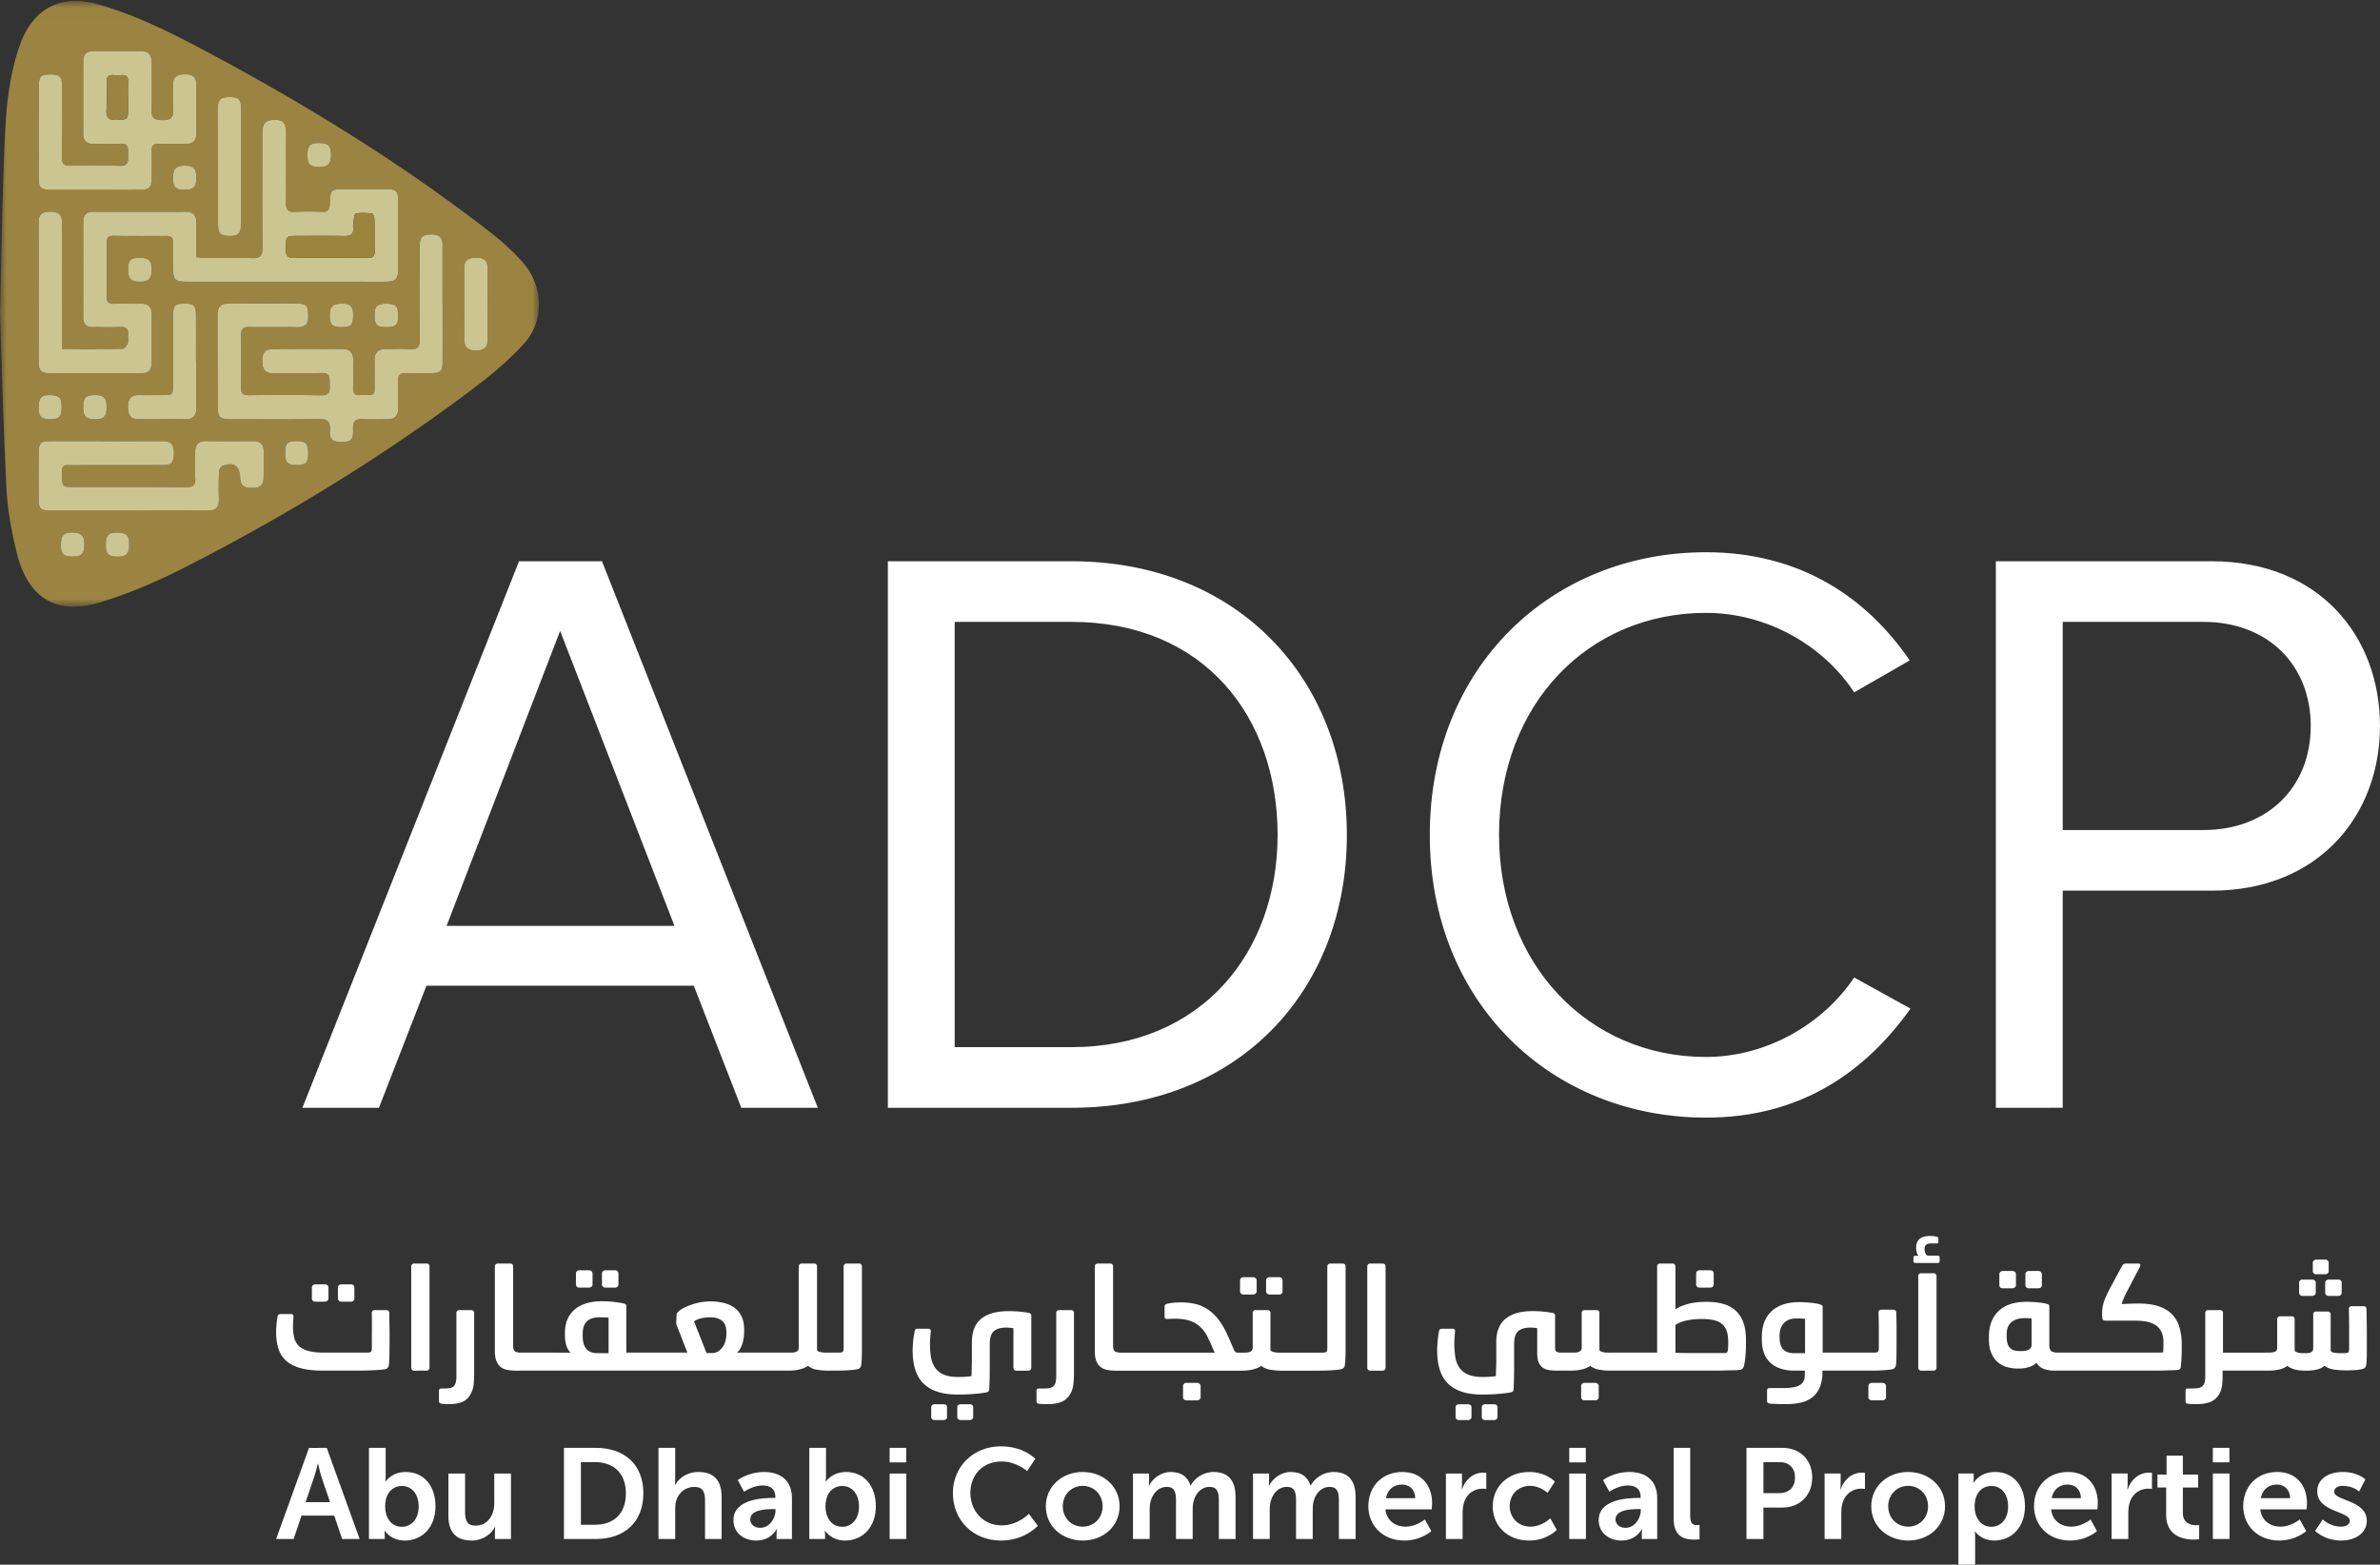
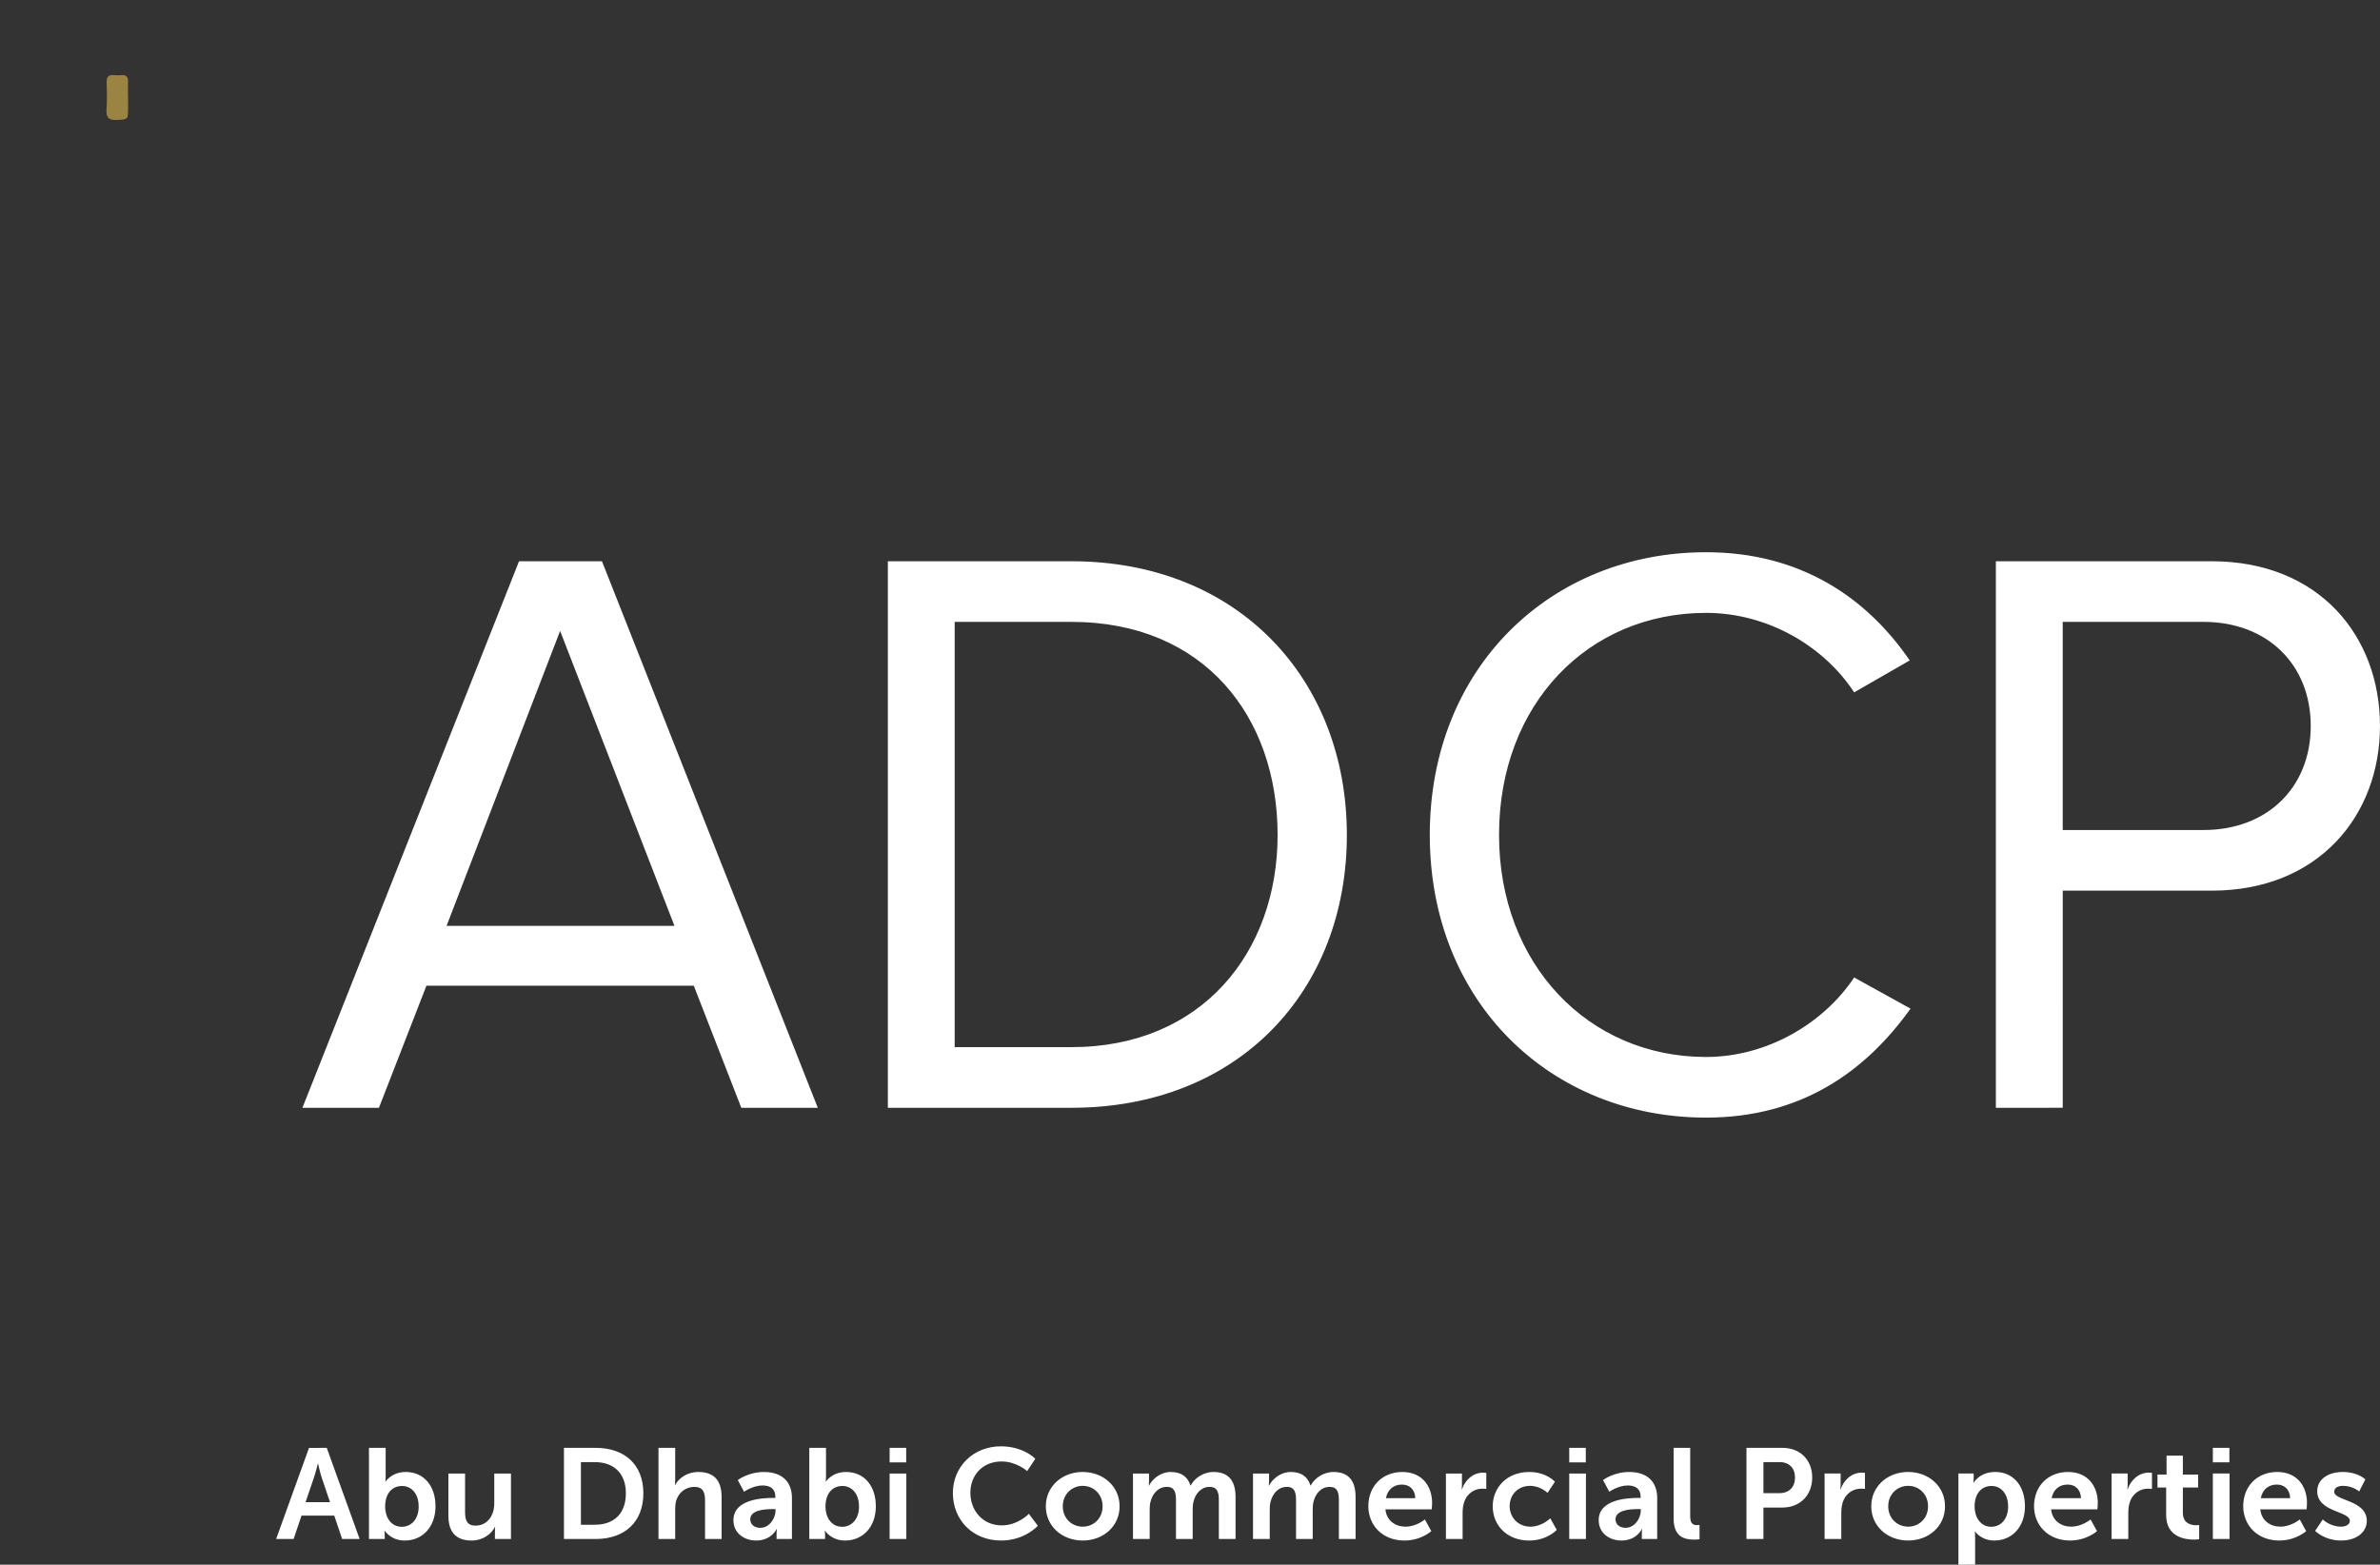
<svg xmlns="http://www.w3.org/2000/svg" xmlns:xlink="http://www.w3.org/1999/xlink" width="181" height="119">
  <rect width="100%" height="100%" fill="#333333" stroke="none" />
  <defs>
    <path id="path-1" d="M0 .015h40.984V46.08H0z" />
  </defs>
  <g id="I.--Modules" fill="none" fill-rule="evenodd" stroke="none" stroke-width="1">
    <g id="Headers-and-Footers-/-Page-Footer---Homepage" transform="translate(-96 -63)">
      <g id="Group-5" transform="translate(96 63)">
        <g id="Group-42-Copy">
          <g id="Group-3" transform="translate(0 .06)">
            <mask id="mask-2" fill="#fff">
              <use xlink:href="#path-1" />
            </mask>
-             <path id="Fill-1" fill="#9B8441" d="M25.934 24.818c.741.004.911-.146.922-.814.013-.76-.164-.963-.845-.97-.718-.008-.941.22-.938.96.003.621.21.82.86.824M3.838 29.99c-.679-.009-.88.185-.895.864-.018.75.17.966.851.97.69.005.892-.188.896-.86.006-.768-.167-.965-.852-.974m25.512-6.955c-.67.002-.867.207-.86.897.007.72.19.894.935.885.696-.009.865-.185.857-.89-.007-.722-.188-.895-.932-.892M23.44 34.4c-.003-.718-.182-.91-.85-.915-.734-.005-.9.163-.903.913-.003.736.179.918.91.914.677-.004.845-.186.843-.912m-14.53 7.875c.694.014.915-.207.92-.92.006-.665-.212-.892-.872-.909-.674-.017-.892.189-.906.855-.015.752.169.96.857.974m5.083-27.898c.706.014.934-.203.94-.897.006-.69-.209-.932-.837-.94-.697-.01-.924.209-.937.908-.014.695.185.917.834.93m-2.457 6.114c.01-.724-.192-.937-.89-.942-.706-.005-.892.17-.903.85-.011.72.204.955.885.965.654.01.9-.226.908-.873m-5.117 20.86c.003-.665-.219-.896-.874-.91-.692-.015-.912.21-.91.927 0 .704.189.9.86.903.708.003.921-.21.924-.92m17.854-30.534c-.709.003-.89.195-.892.943-.001.664.22.882.891.88.675-.002.913-.253.903-.954-.009-.669-.22-.871-.902-.869m-16.163 20.1c.002-.719-.204-.933-.895-.93-.677.002-.875.198-.885.875-.01.725.198.956.868.962.712.006.91-.19.912-.907m28.974-7.824c0-.91-.004-1.82.002-2.73.004-.56-.228-.821-.806-.824-.567-.003-.974.109-.973.79.001 1.82 0 3.64.007 5.46.003.608.342.824.907.815.569-.008.878-.227.868-.847-.014-.887-.003-1.776-.005-2.664M18.336 12.539c0-1.432.006-2.864-.002-4.296-.004-.754-.18-.924-.905-.92-.696.002-.881.197-.88 1.032.002 2.842.017 5.684.031 8.526.004.805.164.99.832 1.001.717.013.917-.19.92-.982.008-1.454.003-2.907.004-4.361m-3.408 14.855h-.022c0-1.149.008-2.298-.003-3.446-.008-.795-.141-.92-.886-.917-.712.003-.853.154-.855.953-.004 1.713-.001 3.425-.003 5.138 0 .864 0 .864-.818.867-.594.001-1.189.009-1.783.002-.596-.007-.838.297-.823.89.016.694.197.932.844.94 1.168.014 2.336-.01 3.503.006.594.009.854-.256.849-.857-.011-1.192-.003-2.384-.003-3.576M9.75 38.769v-.005c2.019 0 4.038-.01 6.056.006.6.005.855-.258.841-.86-.015-.693-.022-1.389.01-2.082.007-.167.15-.428.285-.473.861-.283 1.288.019 1.324.923.022.552.283.764.803.77.519.007.96-.06.976-.721.016-.673.004-1.345.012-2.018.007-.572-.258-.826-.82-.821q-1.785.02-3.57-.005c-.568-.007-.82.268-.822.824-.002.673-.03 1.347.005 2.018.027.515-.152.673-.654.67-2.91-.022-5.822-.01-8.734-.017-.738-.001-.725-.035-.76-1.121-.022-.662.402-.538.765-.54 2.317-.004 4.633.005 6.95-.008.662-.004.803-.218.809-.954.005-.594-.229-.87-.835-.868-2.868.012-5.737 0-8.606.005-.7.002-.84.157-.844.905q-.012 1.725 0 3.45c.005.808.122.92.943.92 1.956.004 3.91.002 5.866.002M7.206 14.377c1.149 0 2.297.006 3.445-.002.705-.004.872-.174.881-.878.009-.694.016-1.39-.001-2.084-.01-.394.147-.543.527-.535.68.014 1.361-.02 2.04.005.57.02.832-.238.833-.803q0-1.856-.002-3.712c-.002-.636-.369-.786-.925-.778-.546.007-.851.2-.846.79.006.608-.035 1.219.012 1.823.05.64-.143.882-.81.87-.618-.01-.873-.145-.84-.835.055-1.17.006-2.344.016-3.516.005-.583-.224-.9-.825-.896-1.212.008-2.424.006-3.636.002-.51-.001-.743.281-.745.77q-.007 2.768 0 5.535c.002.506.26.754.76.749.68-.007 1.362.029 2.04-.013.685-.043.608.404.611.846.003.452.049.857-.626.833a67 67 0 0 0-3.763-.006c-.496.01-.657-.14-.645-.668.037-1.78.027-3.56.02-5.34-.003-.769-.178-.932-.897-.935-.723-.002-.876.142-.881.936-.013 2.323-.014 4.646-.013 6.969 0 .686.188.867.89.87 1.126.007 2.253.002 3.38.003m26.455 8.701h-.005c0-1.498-.006-2.997.002-4.495.003-.535-.217-.8-.758-.812-.77-.017-.986.17-.988.98-.006 2.323-.017 4.647.007 6.97.006.575-.127.836-.745.78-.612-.054-1.232-.005-1.849-.011-.587-.006-.853.278-.84.88.015.715-.006 1.432.003 2.149.004.324-.11.49-.445.47a4 4 0 0 0-.638.002c-.419.04-.564-.147-.55-.566.022-.694-.007-1.39.007-2.085.011-.57-.246-.852-.8-.853-1.765-.002-3.53-.013-5.295.006-.643.007-.822.269-.815.97.007.583.242.878.85.867 1.213-.022 2.427.03 3.637-.02.741-.03.613.444.634.889.023.483-.008.82-.653.806-1.829-.04-3.658-.026-5.487-.007-.43.004-.614-.113-.606-.582q.033-1.987 0-3.973c-.01-.496.187-.64.642-.632 1.212.02 2.425-.007 3.636.013.598.01.85-.241.839-.854-.014-.762-.106-.935-.801-.941-1.786-.016-3.573.005-5.359.008-.555 0-.74.33-.74.839.004 2.323-.005 4.647.015 6.97.007.844.168.978.992.98 2.233.004 4.466.023 6.699-.012.63-.01.873.154.837.831-.04.742.187.915.913.905.699-.01.889-.177.851-.968-.028-.61.181-.804.76-.764.613.042 1.232 0 1.849.008.56.007.822-.272.82-.834 0-.695.021-1.39-.002-2.084-.016-.46.164-.611.601-.592.637.028 1.276.012 1.914.003.726-.01.862-.143.866-.876.007-1.455.002-2.91.002-4.365m-28.93 3.409v-.795q.002-4.071 0-8.142c0-.26-.013-.52-.024-.78-.028-.656-.448-.742-.973-.732-.523.01-.796.23-.796.779q.003 5.374 0 10.747c0 .508.234.76.74.76q3.54-.008 7.08 0c.534 0 .778-.255.775-.796q-.009-1.824.006-3.647c.006-.611-.283-.86-.866-.845-.659.018-1.319-.013-1.977.008-.393.012-.59-.1-.585-.544.016-1.367.01-2.735.003-4.103-.002-.342.104-.523.474-.52q2.041.019 4.083.005c.36-.003.494.153.488.506-.01.63-.004 1.26 0 1.889.007.959.132 1.086 1.075 1.087q6.57.002 13.142.003c.68 0 1.361.015 2.04-.005.677-.02.863-.224.865-.922a693 693 0 0 0-.002-5.21c-.004-.768-.144-.904-.908-.908-1.02-.007-2.04 0-3.062 0-1.167.001-1.183 0-1.231 1.166-.018.418-.162.576-.572.562-.68-.023-1.363-.039-2.04.005-.567.037-.736-.174-.726-.742.03-1.758.016-3.518.01-5.276-.001-.816-.262-1.036-1.05-.974-.622.049-.752.438-.75.983.006 2.91-.017 5.819.014 8.728.007.643-.193.814-.798.791-1.21-.044-2.423-.011-3.635-.015-.183 0-.365-.028-.599-.047 0-.923.005-1.79-.001-2.656-.004-.516-.229-.806-.776-.805-2.36.008-4.72.003-7.08.003-.498 0-.747.259-.747.764q.002 3.647.003 7.295c0 .49.243.712.711.71.68-.001 1.363.031 2.041-.007.504-.028.713.153.659.665-.02.194.047.416-.025.58-.076.173-.267.413-.412.416-1.486.03-2.973.019-4.573.019M0 23.825c.126-4.929.175-9.162.365-13.39C.472 8.06.7 5.676 1.5 3.403 2.493.576 4.61-.533 7.45.27c2.927.825 5.63 2.193 8.302 3.618 7.468 3.981 14.672 8.403 21.393 13.609.943.73 1.862 1.53 2.644 2.431 1.534 1.77 1.628 4.412.067 6.14-1.241 1.373-2.71 2.562-4.193 3.671-6.854 5.125-14.132 9.55-21.729 13.416-2.024 1.03-4.143 1.931-6.306 2.592-3.338 1.02-5.505-.318-6.355-3.767-.391-1.59-.694-3.231-.78-4.863C.25 32.458.14 27.794 0 23.825" mask="url('#mask-2')" />
          </g>
-           <path id="Combined-Shape" fill="#CBC592" d="M8.957 40.507c.66.017.878.243.873.909-.006.713-.227.934-.922.92-.688-.013-.872-.222-.857-.974.014-.667.232-.872.906-.855m-3.414-.004c.655.013.877.245.874.91-.003.71-.216.922-.924.92-.671-.003-.86-.2-.86-.903-.002-.717.218-.942.91-.927m10.124-6.959c1.19.017 2.38.016 3.57.005.562-.006.827.25.82.82-.009.673.004 1.346-.012 2.018-.016.662-.457.729-.976.722-.52-.006-.781-.218-.803-.77-.036-.905-.463-1.206-1.324-.923-.135.045-.278.306-.286.473a31 31 0 0 0-.009 2.082c.014.602-.242.864-.84.86-2.02-.016-4.038-.006-6.057-.006v.004c-1.955 0-3.91.003-5.866 0-.822-.002-.938-.113-.943-.921q-.012-1.725 0-3.45c.005-.748.144-.904.844-.905 2.869-.005 5.737.007 8.606-.005.606-.003.84.274.835.868-.006.736-.147.95-.81.953-2.316.014-4.632.004-6.949.01-.363 0-.787-.123-.765.538.035 1.087.021 1.12.76 1.122 2.912.006 5.823-.005 8.734.016.502.004.681-.154.654-.67-.035-.67-.007-1.344-.005-2.017.003-.556.254-.832.822-.824m6.923.002c.667.004.846.197.849.915.002.726-.166.908-.842.912-.732.004-.914-.178-.911-.915.003-.75.17-.917.904-.912M32.9 17.832c.54.012.761.276.758.812-.008 1.498-.002 2.996-.002 4.495h.005c0 1.455.005 2.91-.002 4.365-.004.732-.14.866-.866.876-.638.009-1.277.024-1.914-.004-.437-.019-.617.133-.601.592.023.695.002 1.39.003 2.085 0 .562-.262.84-.821.834-.617-.008-1.236.034-1.85-.009-.578-.04-.787.154-.759.764.038.791-.152.959-.851.969-.726.01-.953-.163-.913-.905.036-.678-.207-.841-.837-.831-2.233.035-4.466.015-6.7.011-.823-.001-.984-.135-.99-.979-.02-2.323-.012-4.647-.016-6.97 0-.508.185-.839.74-.84l3.573-.013q.892-.002 1.786.005c.695.007.787.18.8.942.012.612-.24.864-.838.854-1.211-.02-2.424.007-3.636-.013-.455-.008-.651.135-.642.631q.033 1.987 0 3.974c-.008.468.176.586.606.582a171 171 0 0 1 5.487.006c.645.015.676-.322.653-.805-.021-.446.107-.92-.634-.89-1.21.05-2.424-.001-3.636.02-.609.011-.844-.283-.85-.866-.008-.702.171-.963.814-.97 1.765-.02 3.53-.008 5.295-.006.554 0 .811.283.8.853-.014.695.015 1.39-.007 2.085-.014.419.131.605.55.565.211-.02.426-.015.638-.002.335.02.45-.146.445-.47-.009-.716.012-1.433-.004-2.15-.012-.6.254-.884.841-.878.617.006 1.237-.044 1.85.011.617.056.75-.205.744-.78-.024-2.324-.013-4.647-.007-6.97.002-.81.218-.998.988-.98m-18.883 5.26c.745-.002.878.122.886.917.011 1.148.003 2.297.003 3.446h.022c0 1.192-.008 2.384.003 3.576.005.6-.255.865-.849.857-1.167-.017-2.335.007-3.503-.006-.647-.008-.828-.247-.845-.941-.014-.593.228-.897.824-.89.594.007 1.189 0 1.783-.002.774-.002.816-.002.818-.737v-.13c.001-1.712-.001-3.425.003-5.137.002-.8.143-.95.855-.953m-10.18 6.96c.685.009.858.206.852.973-.004.673-.205.866-.896.861-.681-.005-.87-.22-.851-.97.016-.68.216-.873.895-.864m3.376-.004c.691-.002.897.212.895.93-.003.717-.2.914-.912.907-.67-.006-.878-.236-.868-.96.01-.679.208-.874.885-.877m14.538-19.95c.004 1.758.02 3.517-.011 5.275-.01.569.16.78.726.743.677-.044 1.36-.028 2.04-.005.41.014.554-.144.572-.562.048-1.165.064-1.165 1.231-1.166 1.021-.001 2.042-.007 3.062 0 .764.004.904.14.908.907q.01 2.606.002 5.21c-.002.699-.188.903-.864.923-.68.02-1.36.004-2.041.004q-6.57 0-13.141-.003c-.944 0-1.069-.128-1.076-1.087-.004-.63-.01-1.259 0-1.888.006-.353-.129-.509-.488-.506q-2.042.014-4.083-.005c-.37-.003-.476.177-.474.52.007 1.367.013 2.735-.003 4.103-.005.444.192.556.585.543.658-.02 1.318.01 1.977-.007.583-.016.872.233.866.844q-.013 1.824-.006 3.648c.003.541-.241.796-.774.795a1929 1929 0 0 0-7.081 0c-.506 0-.74-.251-.74-.76q.003-5.373 0-10.747c0-.548.273-.769.796-.778.525-.01.945.075.973.73.01.26.024.521.024.781l.001 4.071v4.867c1.6 0 3.087.011 4.573-.02.145-.002.336-.243.412-.416.072-.164.004-.385.025-.579.054-.512-.155-.693-.659-.665-.678.038-1.36.006-2.04.007-.469.001-.712-.22-.712-.71q-.001-3.648-.003-7.295c0-.505.249-.764.746-.764 2.36 0 4.72.004 7.081-.003.547-.002.772.289.776.804.006.867.001 1.734.001 2.656.234.02.416.047.599.047 1.212.004 2.425-.028 3.635.016.605.022.805-.149.798-.791-.031-2.91-.008-5.819-.014-8.728-.002-.545.128-.934.75-.983.788-.063 1.049.158 1.05.973M36.278 19.6c.578.003.81.264.806.824-.006.91-.002 1.82-.001 2.73 0 .888-.01 1.776.004 2.664.01.62-.3.839-.867.847-.566.008-.905-.208-.908-.816-.007-1.82-.006-3.64-.007-5.459 0-.682.406-.793.973-.79m-10.267 3.493c.681.007.858.21.845.97-.011.669-.181.819-.922.814-.65-.003-.858-.202-.86-.823-.004-.74.219-.969.937-.96m3.338.002c.744-.003.925.17.932.892.008.706-.161.882-.857.89-.745.01-.928-.164-.935-.885-.007-.689.19-.894.86-.897m-18.704-3.485c.697.004.898.218.889.941-.009.648-.254.884-.908.874-.682-.01-.896-.245-.885-.965.01-.68.197-.855.904-.85m16.4-3.351c-.12.032-.128.524-.182.806a.6.6 0 0 0-.002.195c.072.557-.192.704-.702.69-1.146-.029-2.293-.01-3.44-.009-1.004.001-.982.002-.978 1.051.002.483.166.644.635.629.912-.03 1.826-.01 2.74-.011.955 0 1.911-.008 2.867.004.337.004.514-.097.507-.477-.015-.824.003-1.648-.015-2.472-.003-.15-.103-.42-.178-.427-.417-.041-.857-.084-1.251.02M17.43 7.383c.724-.003.901.166.905.92.008 1.432.002 2.865.001 4.297 0 1.453.005 2.907-.002 4.36-.004.793-.203.995-.921.983-.668-.012-.828-.196-.832-1.001-.014-2.842-.03-5.684-.032-8.527 0-.834.185-1.029.881-1.032m-6.718-3.496c.601-.004.83.313.825.896-.01 1.172.039 2.346-.016 3.516-.033.69.222.825.84.835.667.011.86-.23.81-.87-.047-.605-.006-1.215-.012-1.823-.005-.59.3-.784.846-.79.556-.008.923.142.925.778q.003 1.855.002 3.712c0 .565-.262.823-.833.802-.679-.025-1.36.01-2.04-.005-.38-.008-.537.142-.527.536.017.694.01 1.39.001 2.084-.009.704-.176.873-.881.878-1.148.008-2.296.002-3.445.001-1.127 0-2.254.004-3.38-.002-.702-.004-.89-.184-.89-.87-.001-2.324 0-4.647.013-6.97.004-.794.158-.938.881-.935.72.002.894.166.897.934.007 1.78.017 3.561-.02 5.34-.012.528.149.679.645.668a67 67 0 0 1 3.763.007c.633.022.632-.332.627-.75v-.083c-.004-.442.073-.89-.612-.847-.678.042-1.36.007-2.04.013-.5.005-.758-.243-.76-.748a924 924 0 0 1 0-5.536c.002-.488.234-.77.745-.769q1.818.008 3.636-.002m3.383 8.713c.628.009.843.25.837.941-.006.694-.234.91-.94.897-.649-.013-.848-.235-.834-.93.013-.698.24-.918.937-.908m10.177-1.72c.683-.003.893.2.902.867.01.702-.228.953-.903.955-.67.002-.892-.217-.891-.88.001-.748.183-.94.892-.943M8.11 6.251c.015.693.039 1.39-.012 2.08-.047.65.21.825.807.79.828-.048.83-.015.833-.887v-.846h-.005c0-.39-.012-.78.004-1.17.013-.353-.112-.531-.477-.506a4 4 0 0 1-.636 0c-.395-.032-.523.157-.514.539" />
          <path id="Fill-40" fill="#9B8441" d="M9.739 7.39v.845c-.003.872-.005.839-.833.887-.597.035-.854-.14-.807-.79.05-.69.027-1.387.012-2.08-.009-.382.12-.571.514-.538.21.017.425.013.636-.001.365-.025.49.153.477.506-.016.39-.004.78-.004 1.17z" />
-           <path id="Fill-38" fill="#9B853E" d="M25.115 19.612c-.913 0-1.827-.02-2.74.01-.468.015-.632-.146-.634-.629-.004-1.05-.026-1.05.978-1.05 1.147-.002 2.294-.02 3.44.009.51.013.774-.134.702-.691a.6.6 0 0 1 .002-.195c.054-.282.061-.774.183-.806.394-.105.834-.062 1.25-.02.076.007.176.276.18.426.017.824 0 1.648.014 2.472.007.38-.17.481-.507.477-.956-.012-1.912-.004-2.868-.003" />
        </g>
        <path id="AbuDhabiCommercialProperties" fill="#FFF" fill-rule="nonzero" d="m22.33 117.048.6-1.777h2.49l.6 1.777h1.33l-2.5-6.93H23.5l-2.5 6.93zm2.77-2.802h-1.86l.63-1.854c.14-.39.3-1.074.3-1.074h.02s.15.683.28 1.074zm5.68 2.919c1.35 0 2.34-1.025 2.34-2.606 0-1.543-.88-2.607-2.26-2.607-1.08 0-1.53.723-1.53.723h-.02s.02-.176.02-.42v-2.138h-1.27v6.93h1.2v-.282c0-.196-.02-.342-.02-.342h.02s.46.742 1.52.742m-.22-1.045c-.85 0-1.27-.761-1.27-1.532 0-1.103.62-1.572 1.28-1.572.75 0 1.27.615 1.27 1.562 0 .986-.58 1.542-1.28 1.542m5.31 1.045c.869 0 1.519-.517 1.769-1.035h.02s-.02.156-.02.352v.566h1.22v-4.979h-1.27v2.285c0 .888-.51 1.679-1.43 1.679-.63 0-.79-.41-.79-1.016v-2.948H34.1v3.202c0 1.357.68 1.894 1.77 1.894m9.438-.117c2.19 0 3.62-1.289 3.62-3.475s-1.43-3.456-3.62-3.456h-2.42v6.93zm-.07-1.084h-1.06v-4.763h1.06c1.42 0 2.36.83 2.36 2.372 0 1.561-.92 2.391-2.36 2.391m6.11 1.084v-2.284c0-.235.02-.45.08-.645.19-.605.71-1.034 1.38-1.034.65 0 .81.41.81 1.015v2.948h1.26v-3.202c0-1.318-.64-1.894-1.77-1.894-.89 0-1.51.508-1.76.986h-.02s.02-.176.02-.42v-2.4h-1.27v6.93zm6.16.117c1.16 0 1.56-.879 1.55-.879h.02s-.02.157-.02.352v.41h1.17v-3.114c0-1.26-.78-1.982-2.12-1.982-1.21 0-2 .615-2 .615l.48.889s.67-.479 1.4-.479c.56 0 .98.225.98.879v.068h-.17c-.83 0-3.02.107-3.02 1.689 0 .995.82 1.552 1.73 1.552m.32-.967c-.52 0-.77-.312-.77-.644 0-.693 1.05-.78 1.7-.78h.22v.116c0 .606-.48 1.308-1.15 1.308m6.44.967c1.35 0 2.34-1.025 2.34-2.606 0-1.543-.88-2.607-2.26-2.607-1.08 0-1.53.723-1.53.723h-.02s.02-.176.02-.42v-2.138h-1.27v6.93h1.2v-.282c0-.196-.02-.342-.02-.342h.02s.46.742 1.52.742m-.22-1.045c-.85 0-1.27-.761-1.27-1.532 0-1.103.62-1.572 1.28-1.572.75 0 1.27.615 1.27 1.562 0 .986-.58 1.542-1.28 1.542m4.869-4.9v-1.103h-1.26v1.103zm.01 5.828v-4.979h-1.27v4.979zm7.21.117c1.81 0 2.79-1.123 2.79-1.123l-.68-.908s-.83.879-2.06.879c-1.48 0-2.39-1.162-2.39-2.48 0-1.288.88-2.381 2.38-2.381 1.13 0 1.94.732 1.94.732l.62-.937-.004-.003c-.057-.06-.944-.944-2.616-.944-2.09 0-3.65 1.542-3.65 3.553 0 2.04 1.5 3.612 3.67 3.612m6.21 0c1.549 0 2.799-1.074 2.799-2.606 0-1.523-1.25-2.607-2.81-2.607-1.55 0-2.8 1.084-2.8 2.607 0 1.532 1.25 2.606 2.81 2.606m0-1.054c-.83 0-1.52-.625-1.52-1.552 0-.918.69-1.552 1.52-1.552.82 0 1.509.634 1.509 1.552 0 .927-.69 1.552-1.51 1.552m5.089.937v-2.187c0-.224.01-.449.06-.634.16-.635.59-1.142 1.25-1.142.6 0 .69.458.69.995v2.968h1.27v-2.187c0-.234.01-.449.06-.644.15-.625.58-1.132 1.23-1.132.59 0 .7.43.7.995v2.968h1.27v-3.202c0-1.308-.61-1.894-1.67-1.894-.8 0-1.46.488-1.74 1.025h-.02c-.21-.673-.71-1.025-1.49-1.025-.8 0-1.41.547-1.66 1.035h-.02s.02-.156.02-.342v-.576h-1.22v4.979zm9.13 0v-2.187c0-.224.01-.449.06-.634.16-.635.59-1.142 1.25-1.142.6 0 .69.458.69.995v2.968h1.269v-2.187c0-.234.01-.449.06-.644.15-.625.58-1.132 1.23-1.132.59 0 .7.43.7.995v2.968h1.27v-3.202c0-1.308-.61-1.894-1.67-1.894-.8 0-1.46.488-1.74 1.025h-.02c-.21-.673-.71-1.025-1.49-1.025-.8 0-1.41.547-1.66 1.035h-.02s.02-.156.02-.342v-.576h-1.22v4.979zm10.239.117c1.27 0 2.05-.713 2.05-.713l-.49-.888s-.65.547-1.47.547c-.76 0-1.45-.45-1.53-1.318h3.52s.03-.332.03-.478c0-1.318-.79-2.363-2.26-2.363-1.52 0-2.59 1.074-2.59 2.607 0 1.415 1.05 2.606 2.74 2.606m.83-3.221h-2.23c.12-.645.57-1.035 1.22-1.035.56 0 .99.361 1.01 1.035m3.6 3.104v-1.972c0-.293.03-.566.11-.81.24-.742.85-1.045 1.39-1.045.17 0 .3.02.3.02v-1.22s-.11-.02-.23-.02c-.78 0-1.39.566-1.62 1.279h-.02s.02-.166.02-.352v-.859h-1.22v4.979zm5.059.117c1.37 0 2.1-.81 2.1-.81l-.49-.879-.004.004c-.055.053-.675.63-1.496.63-.97 0-1.59-.722-1.59-1.561 0-.85.61-1.542 1.55-1.542.8 0 1.33.536 1.33.536l.56-.849s-.63-.742-1.96-.742c-1.69 0-2.77 1.191-2.77 2.607 0 1.444 1.08 2.606 2.77 2.606m4.31-5.945v-1.103h-1.26v1.103zm.01 5.828v-4.979h-1.27v4.979zm2.7.117c1.16 0 1.56-.879 1.55-.879h.02s-.02.157-.02.352v.41h1.17v-3.114c0-1.26-.78-1.982-2.12-1.982-1.21 0-2 .615-2 .615l.48.889s.67-.479 1.4-.479c.56 0 .98.225.98.879v.068h-.17c-.83 0-3.02.107-3.02 1.689 0 .995.82 1.552 1.73 1.552m.32-.967c-.52 0-.77-.312-.77-.644 0-.693 1.05-.78 1.7-.78h.22v.116c0 .606-.48 1.308-1.15 1.308m5.22.899c.21 0 .4-.03.4-.03v-1.083s-.09.01-.19.01c-.33 0-.52-.137-.52-.684v-5.193h-1.26v5.379c0 1.425.87 1.6 1.57 1.6m5.259-.05v-2.39h1.45c1.33 0 2.26-.938 2.26-2.285s-.93-2.255-2.26-2.255h-2.74v6.93zm1.21-3.484h-1.21V111.2h1.23c.73 0 1.17.458 1.17 1.171 0 .722-.44 1.19-1.19 1.19m4.71 3.485v-1.972c0-.293.03-.566.11-.81.24-.742.85-1.045 1.39-1.045.17 0 .3.02.3.02v-1.22s-.11-.02-.23-.02c-.78 0-1.39.566-1.62 1.279h-.02s.02-.166.02-.352v-.859h-1.22v4.979zm5.09.117c1.55 0 2.799-1.074 2.799-2.606 0-1.523-1.25-2.607-2.81-2.607-1.55 0-2.8 1.084-2.8 2.607 0 1.532 1.25 2.606 2.81 2.606m0-1.054c-.83 0-1.52-.625-1.52-1.552 0-.918.69-1.552 1.52-1.552.82 0 1.51.634 1.51 1.552 0 .927-.69 1.552-1.51 1.552m5.089 2.889v-2.089c0-.254-.02-.43-.02-.43h.02s.45.684 1.46.684c1.34 0 2.33-1.025 2.33-2.606 0-1.543-.88-2.607-2.26-2.607-1.2 0-1.64.82-1.64.82h-.02s.02-.156.02-.341v-.362h-1.16V119zm1.23-2.88c-.84 0-1.27-.761-1.27-1.532 0-1.103.62-1.572 1.28-1.572.75 0 1.27.615 1.27 1.562 0 .986-.58 1.542-1.28 1.542m5.99 1.045c1.27 0 2.05-.713 2.05-.713l-.49-.888s-.65.547-1.47.547c-.76 0-1.45-.45-1.53-1.318h3.52s.03-.332.03-.478c0-1.318-.79-2.363-2.26-2.363-1.52 0-2.59 1.074-2.59 2.607 0 1.415 1.05 2.606 2.74 2.606m.83-3.221h-2.23c.12-.645.57-1.035 1.22-1.035.56 0 .99.361 1.01 1.035m3.6 3.104v-1.972c0-.293.03-.566.11-.81.24-.742.85-1.045 1.389-1.045.17 0 .3.02.3.02v-1.22s-.11-.02-.23-.02c-.78 0-1.39.566-1.62 1.279h-.02s.02-.166.02-.352v-.859h-1.22v4.979zm4.999.049c.24 0 .39-.03.39-.03v-1.083s-.09.02-.23.02c-.35 0-1.01-.118-1.01-.938v-1.933h1.16v-.985h-1.16v-1.435h-1.24v1.435h-.69v.985h.66v2.09c0 1.669 1.41 1.874 2.12 1.874m2.69-5.877v-1.103h-1.26v1.103zm.01 5.828v-4.979h-1.27v4.979zm3.78.117c1.27 0 2.05-.713 2.05-.713l-.49-.888s-.65.547-1.47.547c-.76 0-1.45-.45-1.53-1.318h3.52s.03-.332.03-.478c0-1.318-.79-2.363-2.26-2.363-1.52 0-2.59 1.074-2.59 2.607 0 1.415 1.05 2.606 2.74 2.606m.83-3.221h-2.23c.12-.645.57-1.035 1.22-1.035.56 0 .99.361 1.01 1.035m3.88 3.22c1.209 0 1.949-.663 1.949-1.493 0-1.6-2.48-1.513-2.48-2.215 0-.313.32-.45.65-.45.78 0 1.25.43 1.25.43l.47-.918s-.56-.566-1.71-.566c-1.1 0-1.95.537-1.95 1.464 0 1.601 2.48 1.504 2.48 2.246 0 .292-.31.449-.67.449-.83 0-1.39-.547-1.39-.547l-.58.869s.71.732 1.98.732" />
-         <path id="شـركـةأبـوظـبيالـتجـاريللـعـقـارات" fill="#FFF" fill-rule="nonzero" d="M176.832 96.911a.3.3 0 0 0 .187-.064.2.2 0 0 0 .08-.16v-.653a.22.22 0 0 0-.075-.166.26.26 0 0 0-.182-.07h-.706a.25.25 0 0 0-.166.07.21.21 0 0 0-.08.166v.653q0 .096.075.16t.16.064zm-.985 1.649a.3.3 0 0 0 .182-.07q.085-.07.085-.155v-.781a.21.21 0 0 0-.08-.172.3.3 0 0 0-.187-.064h-.739a.27.27 0 0 0-.182.064.21.21 0 0 0-.075.172v.78q0 .087.075.156.075.07.182.07zm1.99 0a.24.24 0 0 0 .177-.07.22.22 0 0 0 .07-.155v-.781a.22.22 0 0 0-.07-.172.25.25 0 0 0-.176-.064h-.75a.28.28 0 0 0-.176.064.21.21 0 0 0-.08.172v.78q0 .087.08.156.08.07.176.07zm-5.308 5.683q.363 0 .754-.075.39-.075.67-.289.288.215.63.29.344.075.74.074h.138q.375 0 .723-.08t.594-.284q.31.225.75.284.438.06.813.059h.139q.375 0 .696-.027a3 3 0 0 0 .546-.091q.127-.053.171-.134a.7.7 0 0 0 .064-.176q.032-.3.038-.643.005-.342.005-.642v-1.161q0-.273-.005-.551l-.011-.589a51 51 0 0 0-.016-.664.2.2 0 0 0-.054-.144q-.053-.06-.17-.059h-.91a.18.18 0 0 0-.15.064.2.2 0 0 0-.054.14 54 54 0 0 1 .021 1.594v1.434q0 .258-.085.3-.086.043-.343.043h-.246q-.215 0-.439-.032-.225-.033-.289-.16V99.95a.19.19 0 0 0-.064-.144.22.22 0 0 0-.15-.06h-.9a.22.22 0 0 0-.149.06.19.19 0 0 0-.064.144v2.612a.3.3 0 0 1-.054.187.35.35 0 0 1-.139.107.6.6 0 0 1-.187.048q-.102.01-.198.01h-.16a3 3 0 0 1-.177-.004 1 1 0 0 1-.198-.027 1 1 0 0 1-.182-.06.23.23 0 0 1-.118-.1v-2.388a.23.23 0 0 0-.06-.16.19.19 0 0 0-.144-.064h-.91a.2.2 0 0 0-.15.064.22.22 0 0 0-.064.16v2.173q0 .246-.198.305-.197.06-.401.06h-.342a.8.8 0 0 0-.236.037q-.118.037-.118.09v1.114q0 .064.118.096a1 1 0 0 0 .236.032zm-.215 0v-1.37h-2.376a.8.8 0 0 0-.235.038q-.118.037-.118.09v1.114q0 .064.118.096a1 1 0 0 0 .235.032zm-5.277 2.548q.674 0 1.103-.188.428-.187.674-.647.118-.225.166-.536.048-.31.048-.674v-.503h.985v-1.37h-.953v-3.029a.2.2 0 0 0-.058-.144.2.2 0 0 0-.145-.06h-.931a.2.2 0 0 0-.155.06.2.2 0 0 0-.06.144v4.806q0 .331-.058.519a.55.55 0 0 1-.188.284.7.7 0 0 1-.337.123q-.208.027-.508.026h-.225q-.182 0-.182.161v.792q0 .171.15.203.14.022.364.027.225.006.31.006m-3.184-2.548q.338 0 .669-.01.331-.012.61-.017t.46-.026q.225-.011.257-.204l.027-.31a13 13 0 0 0 .043-.803q.005-.192.005-.31v-.268q0-.771-.182-1.365a2.34 2.34 0 0 0-.578-.99q-.396-.395-1.027-.599-.632-.203-1.542-.203-.225 0-.498.01l-.733.032a.6.6 0 0 1 .038-.155q.037-.112.09-.24.054-.129.118-.268.065-.14.129-.257l1.006-1.916a.3.3 0 0 0 .032-.118.14.14 0 0 0-.032-.09q-.031-.038-.118-.038h-.963a.25.25 0 0 0-.177.064.7.7 0 0 0-.123.15l-.803 1.498q-.171.31-.3.578a6 6 0 0 0-.219.514 2.8 2.8 0 0 0-.176 1.006v.064q0 .054.005.113l.016.187q.011.171.246.171h2.28q.503 0 .894.086.39.086.664.278.272.193.417.509.144.315.145.786a14 14 0 0 1-.022.75 3 3 0 0 1-.289.016q-.203.005-.433.005h-4.748a.54.54 0 0 0-.246.054q-.107.053-.107.139v.984q0 .087.107.14a.54.54 0 0 0 .246.053zm-4.737 0v-1.37h-2.376a.8.8 0 0 0-.236.038q-.117.037-.117.09v1.114q0 .064.117.096a1 1 0 0 0 .236.032zm-6.069-6.261a.3.3 0 0 0 .182-.07.21.21 0 0 0 .086-.166v-.835a.22.22 0 0 0-.08-.176.28.28 0 0 0-.188-.07h-.739a.26.26 0 0 0-.182.07.23.23 0 0 0-.074.176v.835q0 .097.074.166.075.07.182.07zm1.991 0a.24.24 0 0 0 .246-.236v-.835a.24.24 0 0 0-.246-.246h-.75a.26.26 0 0 0-.176.07.22.22 0 0 0-.08.176v.835q0 .097.08.166.08.07.177.07zm1.777 6.261v-1.37h-.29q-.353 0-.513-.107t-.16-.46v-2.933q0-.086-.033-.128-.031-.044-.15-.075-.245-.075-.68-.118a9 9 0 0 0-.85-.043q-1.413 0-2.146.701-.735.702-.734 1.964v.214q0 .579.172.996t.465.685q.296.267.69.39.397.124.846.124h.14q.375 0 .733-.113.359-.113.572-.326.183.32.536.46.352.14.91.14zm-3.083-1.488h-.16q-.493 0-.728-.257-.236-.256-.236-.867v-.15q0-.62.364-.925t1.017-.305q.096 0 .273.005.177.006.24.016v2.002a.39.39 0 0 1-.203.364q-.202.117-.567.117m-6.394-6.7q.171 0 .171-.128v-.321q0-.108-.171-.108h-.75a.4.4 0 0 1-.16-.187.7.7 0 0 1-.064-.316q0-.235.128-.331.129-.097.407-.097h.375q.139 0 .139-.107v-.289q0-.086-.118-.107a1.1 1.1 0 0 0-.273-.053 3 3 0 0 0-.23-.011q-1.07 0-1.07.9 0 .16.042.32a1 1 0 0 0 .129.29h-.204q-.17 0-.17.106v.31q0 .129.17.129zm-.278 8.188a.2.2 0 0 0 .155-.07.23.23 0 0 0 .059-.155V97.05a.22.22 0 0 0-.06-.15.2.2 0 0 0-.154-.064h-.964a.2.2 0 0 0-.155.065.22.22 0 0 0-.059.15v6.967q0 .086.059.156t.155.07zm-4.839 0q.215 0 .471-.005a11 11 0 0 0 .937-.06q.198-.02.316-.053a.37.37 0 0 0 .176-.128.5.5 0 0 0 .07-.182 8 8 0 0 0 .037-.755q.006-.466.006-1.15v-.996q0-.236-.006-.497l-.016-.605a.26.26 0 0 0-.064-.145q-.054-.058-.171-.058h-.9a.2.2 0 0 0-.155.058.2.2 0 0 0-.059.145q.022.771.022 1.434v1.274q0 .257-.086.305t-.342.048h-.675a.8.8 0 0 0-.235.038q-.118.037-.118.09v1.114q0 .064.118.096a1 1 0 0 0 .235.032zm.942 2.259a.28.28 0 0 0 .188-.07q.08-.07.08-.155v-.857a.22.22 0 0 0-.08-.176.28.28 0 0 0-.188-.07h-.824a.25.25 0 0 0-.171.07.23.23 0 0 0-.075.176v.857q0 .086.075.155.075.07.171.07zm-1.306-2.259v-1.37h-2.376a.8.8 0 0 0-.235.038q-.118.037-.118.09v1.114q0 .064.118.096a1 1 0 0 0 .235.032zm-6.015 2.548q.546 0 1.027-.097a2.4 2.4 0 0 0 .846-.337q.363-.24.594-.664.23-.422.284-1.086v-.364h.963v-1.37h-.942v-3.457q0-.085-.038-.123a.5.5 0 0 0-.144-.08 2 2 0 0 0-.3-.075 5 5 0 0 0-.396-.054q-.213-.022-.444-.037a6 6 0 0 0-.434-.016q-1.38 0-2.124.69t-.744 1.953v.214q0 1.167.658 1.761t1.825.594h.782v.321q0 .31-.107.503a.75.75 0 0 1-.327.305 1.7 1.7 0 0 1-.535.156q-.316.042-.733.042h-.974q-.193 0-.193.182v.782q0 .085.032.133.032.05.14.07a1 1 0 0 0 .235.027q.171.005.374.016.204.01.39.01zm1.434-3.875h-.803q-.6 0-.867-.294-.267-.295-.267-.905v-.139q0-.621.337-.963.336-.343.947-.343.342 0 .653.032zm-6.99 1.327q.375 0 .77-.01.397-.012.74-.017a4 4 0 0 0 .492-.026q.171-.022.246-.113a.45.45 0 0 0 .096-.198q.075-.321.113-.765.037-.444.037-.797v-.44q0-.79-.214-1.343a2.2 2.2 0 0 0-.605-.888 2.4 2.4 0 0 0-.947-.487q-.556-.15-1.242-.15a9 9 0 0 0-.47.016 5 5 0 0 0-.616.075q-.327.06-.658.177a2.6 2.6 0 0 0-.61.31v-3.264a.22.22 0 0 0-.065-.16.2.2 0 0 0-.15-.065h-.974a.19.19 0 0 0-.144.064.23.23 0 0 0-.06.16v6.551h-1.209a.8.8 0 0 0-.235.038q-.118.037-.118.09v1.114q0 .064.118.096a1 1 0 0 0 .235.032zm-.203-6.315a.24.24 0 0 0 .246-.235v-.835a.24.24 0 0 0-.236-.246h-.845a.26.26 0 0 0-.182.07.23.23 0 0 0-.075.176v.835q0 .096.07.166.069.07.187.07zm1.113 4.977h-2.597q-.353 0-.625-.005a22 22 0 0 1-.557-.016v-2.109q.204-.15.471-.24.269-.092.552-.14t.54-.064q.258-.016.44-.016.523 0 .904.086.38.085.626.289t.364.53.118.818v.16q0 .44-.049.573-.048.135-.187.134m-6.305 1.338v-1.37h-2.376a.8.8 0 0 0-.236.038q-.117.037-.117.09v1.114q0 .064.117.096a1 1 0 0 0 .236.032zm-5.427 0q.171 0 .37-.016.198-.015.396-.059.198-.043.38-.112.182-.07.331-.177.279.225.696.295.418.07.824.07h.129v-1.37h-.257a3 3 0 0 1-.177-.006 1.5 1.5 0 0 1-.208-.027 1 1 0 0 1-.193-.059.25.25 0 0 1-.118-.09v-2.848a.2.2 0 0 0-.059-.144.2.2 0 0 0-.144-.06h-.931a.2.2 0 0 0-.156.06.2.2 0 0 0-.058.144v2.665q0 .129-.065.198a.4.4 0 0 1-.155.107.7.7 0 0 1-.198.048q-.108.011-.203.011h-.493a.8.8 0 0 0-.235.038q-.118.037-.118.09v1.114q0 .064.118.096a1 1 0 0 0 .235.032zm1.852 2.259a.28.28 0 0 0 .187-.07q.08-.07.08-.155v-.857a.22.22 0 0 0-.08-.176.28.28 0 0 0-.187-.07h-.824a.25.25 0 0 0-.171.07.23.23 0 0 0-.075.176v.857q0 .086.075.155.075.07.17.07zm-8.585-.44q.59 0 1.14-.042a12 12 0 0 0 1.001-.118q.236-.043.236-.235.021-.375.032-.835t.01-.846v-1.766q0-.705.311-.98.31-.272.92-.272.15 0 .257.01t.268.033v1.883q0 .418.096.68a.9.9 0 0 0 .284.412q.187.15.466.204.278.053.653.053h.845v-1.37h-.492q-.278 0-.386-.07-.106-.07-.107-.305v-2.43q0-.105-.048-.149a.3.3 0 0 0-.134-.064 8 8 0 0 0-.695-.097 8 8 0 0 0-.846-.042q-1.328 0-2.04.578-.71.577-.71 1.798v1.338q0 .181-.006.364l-.01.39-.017.477q-.225.032-.466.048-.24.016-.53.016-.717 0-1.145-.198a1.5 1.5 0 0 1-.653-.546 2.04 2.04 0 0 1-.294-.824 7 7 0 0 1-.07-1.033q0-.15.016-.39.017-.242.038-.477.02-.203-.182-.203h-.824q-.183-.001-.214.214a7 7 0 0 0-.102.76q-.016.193-.027.363-.01.171-.01.29 0 .834.192 1.466.193.63.605 1.054.413.423 1.065.642.653.22 1.573.22m-1.07 1.938a.26.26 0 0 0 .166-.064q.08-.065.08-.15v-.76a.2.2 0 0 0-.075-.166.27.27 0 0 0-.171-.059h-.717a.27.27 0 0 0-.171.06.2.2 0 0 0-.075.165v.76q0 .085.075.15t.17.064zm1.991 0q.085 0 .16-.064a.2.2 0 0 0 .075-.15v-.76a.2.2 0 0 0-.074-.166.26.26 0 0 0-.161-.059h-.728q-.085 0-.16.06a.2.2 0 0 0-.075.165v.76q0 .085.075.15t.16.064zm-8.492-3.757a.2.2 0 0 0 .155-.07.23.23 0 0 0 .059-.155v-7.706a.22.22 0 0 0-.06-.15.2.2 0 0 0-.154-.064h-.964a.2.2 0 0 0-.155.064.22.22 0 0 0-.059.15v7.706q0 .086.06.156.058.07.154.07zm-4.892 0q.214 0 .476-.005a11 11 0 0 0 .964-.06 2 2 0 0 0 .326-.053.37.37 0 0 0 .177-.128.5.5 0 0 0 .07-.182q.03-.29.042-.637.01-.348.01-.637v-6.218a.23.23 0 0 0-.058-.16.19.19 0 0 0-.145-.065h-.974a.2.2 0 0 0-.15.064.22.22 0 0 0-.064.16v6.198q0 .257-.08.305t-.337.048h-.728a.8.8 0 0 0-.236.038q-.117.037-.117.09v1.114q0 .064.117.096a1 1 0 0 0 .236.032zm-.396 0v-1.37h-2.376a.8.8 0 0 0-.236.038q-.118.037-.118.09v1.114q0 .064.118.096a1 1 0 0 0 .236.032zm-4.57-5.79a.3.3 0 0 0 .181-.07.21.21 0 0 0 .086-.166v-.835a.22.22 0 0 0-.08-.176.28.28 0 0 0-.188-.07h-.738a.26.26 0 0 0-.182.07.23.23 0 0 0-.075.176v.835q0 .097.075.166.075.07.182.07zm1.99 0a.24.24 0 0 0 .246-.236v-.835a.24.24 0 0 0-.246-.246h-.75a.26.26 0 0 0-.176.07.22.22 0 0 0-.08.176v.835q0 .097.08.166.081.07.177.07zm-2.847 5.79q.17 0 .37-.016.197-.015.395-.059.198-.043.38-.112.183-.07.332-.177.278.225.696.295t.824.07h.128v-1.37h-.256a3 3 0 0 1-.177-.006 1.5 1.5 0 0 1-.209-.027 1 1 0 0 1-.192-.059.25.25 0 0 1-.118-.09v-2.848a.2.2 0 0 0-.06-.144.2.2 0 0 0-.144-.06h-.93a.2.2 0 0 0-.156.06.2.2 0 0 0-.059.144v2.665q0 .129-.064.198a.4.4 0 0 1-.155.107.7.7 0 0 1-.198.048q-.108.011-.204.011h-.492a.8.8 0 0 0-.236.038q-.117.037-.117.09v1.114q0 .064.117.096a1 1 0 0 0 .236.032zm-.214 0v-1.37h-.107a.27.27 0 0 1-.14-.032.35.35 0 0 1-.106-.118.7.7 0 0 1-.075-.15l-.097-.23-.107-.246a5 5 0 0 1-.085-.209l-.14-.3a6 6 0 0 0-.695-1.214 3.5 3.5 0 0 0-.814-.781 2.9 2.9 0 0 0-.942-.418 4.6 4.6 0 0 0-1.092-.123q-.278 0-.53.021-.25.023-.519.075-.214.043-.214.204v.792q0 .192.225.171.118-.011.31-.016.193-.005.268-.005 1.017 0 1.606.39.588.391.899 1.076l.214.45.289.663h-4.55a.8.8 0 0 0-.235.038q-.117.037-.118.09v1.114q0 .043.113.085a.7.7 0 0 0 .24.043zm-3.19 2.259a.28.28 0 0 0 .187-.07q.08-.07.08-.155v-.857a.22.22 0 0 0-.08-.176.28.28 0 0 0-.187-.07h-.824a.25.25 0 0 0-.172.07.23.23 0 0 0-.074.176v.857q0 .086.074.155.076.07.172.07zm-3.136-2.259v-1.37h-2.377a.8.8 0 0 0-.235.038q-.118.037-.118.09v1.114q0 .064.118.096a1 1 0 0 0 .235.032zm-2.302 0v-1.37h-.353q-.3 0-.45-.09-.15-.092-.15-.456v-6.015a.23.23 0 0 0-.053-.15q-.055-.064-.16-.064h-.953a.22.22 0 0 0-.16.064.2.2 0 0 0-.065.15v6.422q0 .471.112.765t.322.46q.208.167.503.225.294.06.658.06zm-5.951 2.548q.675 0 1.102-.188.428-.187.675-.647.16-.311.203-.685t.043-.782v-4.645a.2.2 0 0 0-.059-.144.2.2 0 0 0-.145-.06h-.93a.2.2 0 0 0-.156.06.2.2 0 0 0-.059.144v4.806q0 .331-.059.519a.55.55 0 0 1-.187.284.7.7 0 0 1-.337.123q-.21.027-.509.026h-.224q-.183 0-.182.161v.792q0 .171.15.203.138.022.363.027.226.006.31.006m-6.797-.728q.578 0 1.134-.043a12 12 0 0 0 1.006-.118q.236-.043.236-.235.021-.375.032-.835t.01-.846v-1.766q0-.705.311-.98.31-.272.92-.272.15 0 .263.01t.305.033v3.007q0 .097.059.16.06.066.144.065h.942a.2.2 0 0 0 .156-.064.23.23 0 0 0 .059-.16v-3.95q0-.107-.049-.15a.3.3 0 0 0-.133-.064q-.3-.065-.723-.102a9 9 0 0 0-.797-.037q-1.381 0-2.098.572-.718.573-.718 1.804v1.338q0 .181-.005.364l-.01.39-.017.477q-.225.032-.465.048t-.53.016q-.717 0-1.146-.198a1.5 1.5 0 0 1-.653-.546 2.04 2.04 0 0 1-.294-.824 7 7 0 0 1-.07-1.033q0-.15.022-.39l.043-.477q0-.203-.182-.203h-.824q-.118 0-.161.048a.35.35 0 0 0-.064.166 15 15 0 0 0-.064.369 5 5 0 0 0-.049.39q-.016.193-.026.364t-.011.29q0 .834.193 1.466.192.63.61 1.054a2.7 2.7 0 0 0 1.07.642q.653.22 1.574.22M71.774 108a.26.26 0 0 0 .17-.064.2.2 0 0 0 .076-.15v-.76a.2.2 0 0 0-.07-.166.26.26 0 0 0-.176-.059h-.707q-.106 0-.177.06a.2.2 0 0 0-.07.165v.76q0 .085.07.15a.25.25 0 0 0 .177.064zm2.001 0q.085 0 .16-.064a.2.2 0 0 0 .076-.15v-.76a.2.2 0 0 0-.075-.166.26.26 0 0 0-.16-.059h-.729a.27.27 0 0 0-.17.06.2.2 0 0 0-.076.165v.76q0 .085.075.15t.171.064zm-10.29-3.757q.213 0 .476-.005a11 11 0 0 0 .963-.06 2 2 0 0 0 .327-.053.37.37 0 0 0 .176-.128.5.5 0 0 0 .07-.182q.032-.29.043-.637t.01-.637v-6.218a.23.23 0 0 0-.058-.16.19.19 0 0 0-.145-.065h-.974a.2.2 0 0 0-.15.064.22.22 0 0 0-.064.16v6.198q0 .257-.08.305t-.337.048h-.728a.8.8 0 0 0-.236.038q-.118.037-.118.09v1.114q0 .064.118.096a1 1 0 0 0 .236.032zm-3.511 0q.171 0 .369-.016.198-.015.396-.059.198-.043.38-.112.182-.07.332-.177a1.4 1.4 0 0 0 .685.295q.417.07.824.07h.129v-1.37h-.268q-.15 0-.375-.033-.225-.031-.31-.15v-6.368a.24.24 0 0 0-.054-.16.18.18 0 0 0-.15-.065h-.974a.2.2 0 0 0-.15.064.22.22 0 0 0-.064.16v6.187q0 .129-.058.198a.4.4 0 0 1-.15.107.7.7 0 0 1-.198.048q-.108.011-.204.011H59.6a.8.8 0 0 0-.235.038q-.118.037-.118.09v1.114q0 .064.118.096a1 1 0 0 0 .235.032zm-.3 0v-1.37h-2.376a.8.8 0 0 0-.236.038q-.117.037-.118.09v1.114q0 .064.118.096a1 1 0 0 0 .236.032zm-2.301 0v-1.37h-1.328a.9.9 0 0 0 .23-.267q.102-.172.172-.38a2.9 2.9 0 0 0 .144-.873v-.235q0-.589-.198-1.001a1.7 1.7 0 0 0-.546-.664 2.3 2.3 0 0 0-.819-.364 4.4 4.4 0 0 0-2.301.091q-.31.097-.589.225a2.4 2.4 0 0 0-.47.278 1.5 1.5 0 0 0-.15.15.3.3 0 0 0-.065.15l-.021.546a.5.5 0 0 0 0 .145q.01.09.043.144l.802 2.055H50.79a.8.8 0 0 0-.236.038q-.118.037-.118.09v1.114q0 .064.118.096a1 1 0 0 0 .236.032zm-3.105-1.338h-.535l-.952-2.408q.31-.203.647-.257.338-.053.583-.053.59 0 .91.272.321.273.321.862v.096q0 .268-.058.52-.06.25-.182.45a1.3 1.3 0 0 1-.305.336.97.97 0 0 1-.429.182m-3.404 1.338v-1.37h-2.376a.8.8 0 0 0-.235.038q-.118.037-.118.09v1.114q0 .064.118.096a1 1 0 0 0 .235.032zm-6.069-6.315a.3.3 0 0 0 .182-.07.2.2 0 0 0 .086-.165v-.835a.22.22 0 0 0-.08-.177.28.28 0 0 0-.188-.07h-.738a.26.26 0 0 0-.182.07.23.23 0 0 0-.075.177v.835q0 .096.075.166t.182.07zm1.991 0a.24.24 0 0 0 .246-.235v-.835a.24.24 0 0 0-.246-.246h-.75a.26.26 0 0 0-.176.07.22.22 0 0 0-.08.176v.835q0 .096.08.166.081.07.177.07zm1.777 6.315v-1.37h-.931v-3.521a.24.24 0 0 0-.032-.134q-.033-.048-.15-.08a5 5 0 0 0-.343-.065 11 11 0 0 0-.433-.058 7 7 0 0 0-.477-.038 11 11 0 0 0-.47-.01q-.62 0-1.13.155t-.872.454-.562.75-.198 1.038v.203q0 .461.112.787t.316.52h-1.188a.8.8 0 0 0-.236.037q-.117.037-.117.09v1.114q0 .064.117.096a1 1 0 0 0 .236.032zm-2.28-1.327h-.813q-.611 0-.883-.332-.273-.332-.273-.963v-.193q0-1.242 1.273-1.241.375 0 .696.032zm-4.003 1.327v-1.37h-2.377a.8.8 0 0 0-.235.038q-.118.037-.118.09v1.114q0 .064.118.096a1 1 0 0 0 .235.032zm-2.302 0v-1.37h-.353q-.3 0-.45-.09-.15-.092-.15-.456v-6.015a.23.23 0 0 0-.053-.15q-.053-.064-.16-.064h-.953a.22.22 0 0 0-.16.064.2.2 0 0 0-.065.15v6.422q0 .471.113.765t.32.46q.21.167.504.225.294.06.658.06zm-5.833 2.548q.61 0 1.027-.177.419-.177.642-.637.172-.321.21-.701.037-.38.037-.787v-4.645A.2.2 0 0 0 36 99.7a.2.2 0 0 0-.144-.06h-.93a.22.22 0 0 0-.15.06.19.19 0 0 0-.065.144v4.806q0 .331-.059.519a.6.6 0 0 1-.171.284.56.56 0 0 1-.284.123 2.6 2.6 0 0 1-.396.026h-.214q-.203 0-.203.172v.781q0 .171.182.203.117.022.31.027t.268.006m-1.692-2.548a.2.2 0 0 0 .156-.07.23.23 0 0 0 .058-.155v-7.706a.22.22 0 0 0-.058-.15.2.2 0 0 0-.156-.064h-.963a.2.2 0 0 0-.155.064.22.22 0 0 0-.06.15v7.706q0 .086.06.156.059.07.155.07zm-7.739-5.245a.3.3 0 0 0 .182-.07.2.2 0 0 0 .086-.165v-.835a.22.22 0 0 0-.08-.176.28.28 0 0 0-.188-.07h-.738a.26.26 0 0 0-.182.07.23.23 0 0 0-.075.176v.835q0 .096.075.166.074.07.182.07zm1.991 0a.24.24 0 0 0 .246-.235v-.835a.24.24 0 0 0-.246-.246h-.749a.26.26 0 0 0-.177.07.22.22 0 0 0-.08.176v.835q0 .096.08.166.081.07.177.07zm.312 5.245q.265 0 .582-.005a23 23 0 0 0 1.343-.06q.279-.02.397-.053.128-.053.17-.128.044-.074.065-.182.032-.289.043-.755t.01-1.15v-.52q0-.23-.005-.46l-.01-.487a29 29 0 0 1-.006-.599.2.2 0 0 0-.059-.144q-.059-.06-.176-.06h-.889a.2.2 0 0 0-.144.06.2.2 0 0 0-.06.144q.012.771.006 1.418-.005.648-.005 1.258 0 .257-.086.305t-.342.048h-3.19q-.74 0-1.204-.128-.466-.128-.723-.375a1.3 1.3 0 0 1-.353-.615 3.4 3.4 0 0 1-.097-.851q0-.3.033-.75.02-.213-.182-.214h-.803q-.118 0-.16.049a.35.35 0 0 0-.065.165q-.107.632-.107 1.135 0 .696.16 1.242.162.545.563.925t1.091.584q.69.203 1.761.203z" />
        <path id="ADCP-Copy" fill="#FFF" fill-rule="nonzero" d="m28.818 84.252 3.613-9.285h20.332l3.613 9.285h5.818L45.78 42.686h-6.307L23 84.252zm22.475-13.835H33.962l8.635-22.434zm30.191 13.835c12.738 0 20.945-8.911 20.945-20.752 0-11.778-8.207-20.814-20.945-20.814H67.522v41.566zm0-4.611h-8.88V47.297h8.88c10.105 0 15.678 7.23 15.678 16.203 0 8.912-5.757 16.14-15.678 16.14M129.742 85c7.226 0 12.125-3.49 15.555-8.288l-4.287-2.369c-2.327 3.49-6.614 6.045-11.268 6.045-8.941 0-15.739-7.042-15.739-16.888 0-9.971 6.798-16.888 15.739-16.888 4.654 0 8.94 2.492 11.268 6.045l4.226-2.43C141.99 45.49 136.968 42 129.742 42c-11.758 0-21.006 8.725-21.006 21.5S117.984 85 129.742 85m27.13-.748V67.738H168.2c8.145 0 12.799-5.734 12.799-12.526 0-6.793-4.593-12.526-12.8-12.526h-16.412v41.566zm10.716-21.126h-10.717V47.297h10.717c4.838 0 8.145 3.24 8.145 7.915s-3.307 7.914-8.145 7.914" />
      </g>
    </g>
  </g>
</svg>